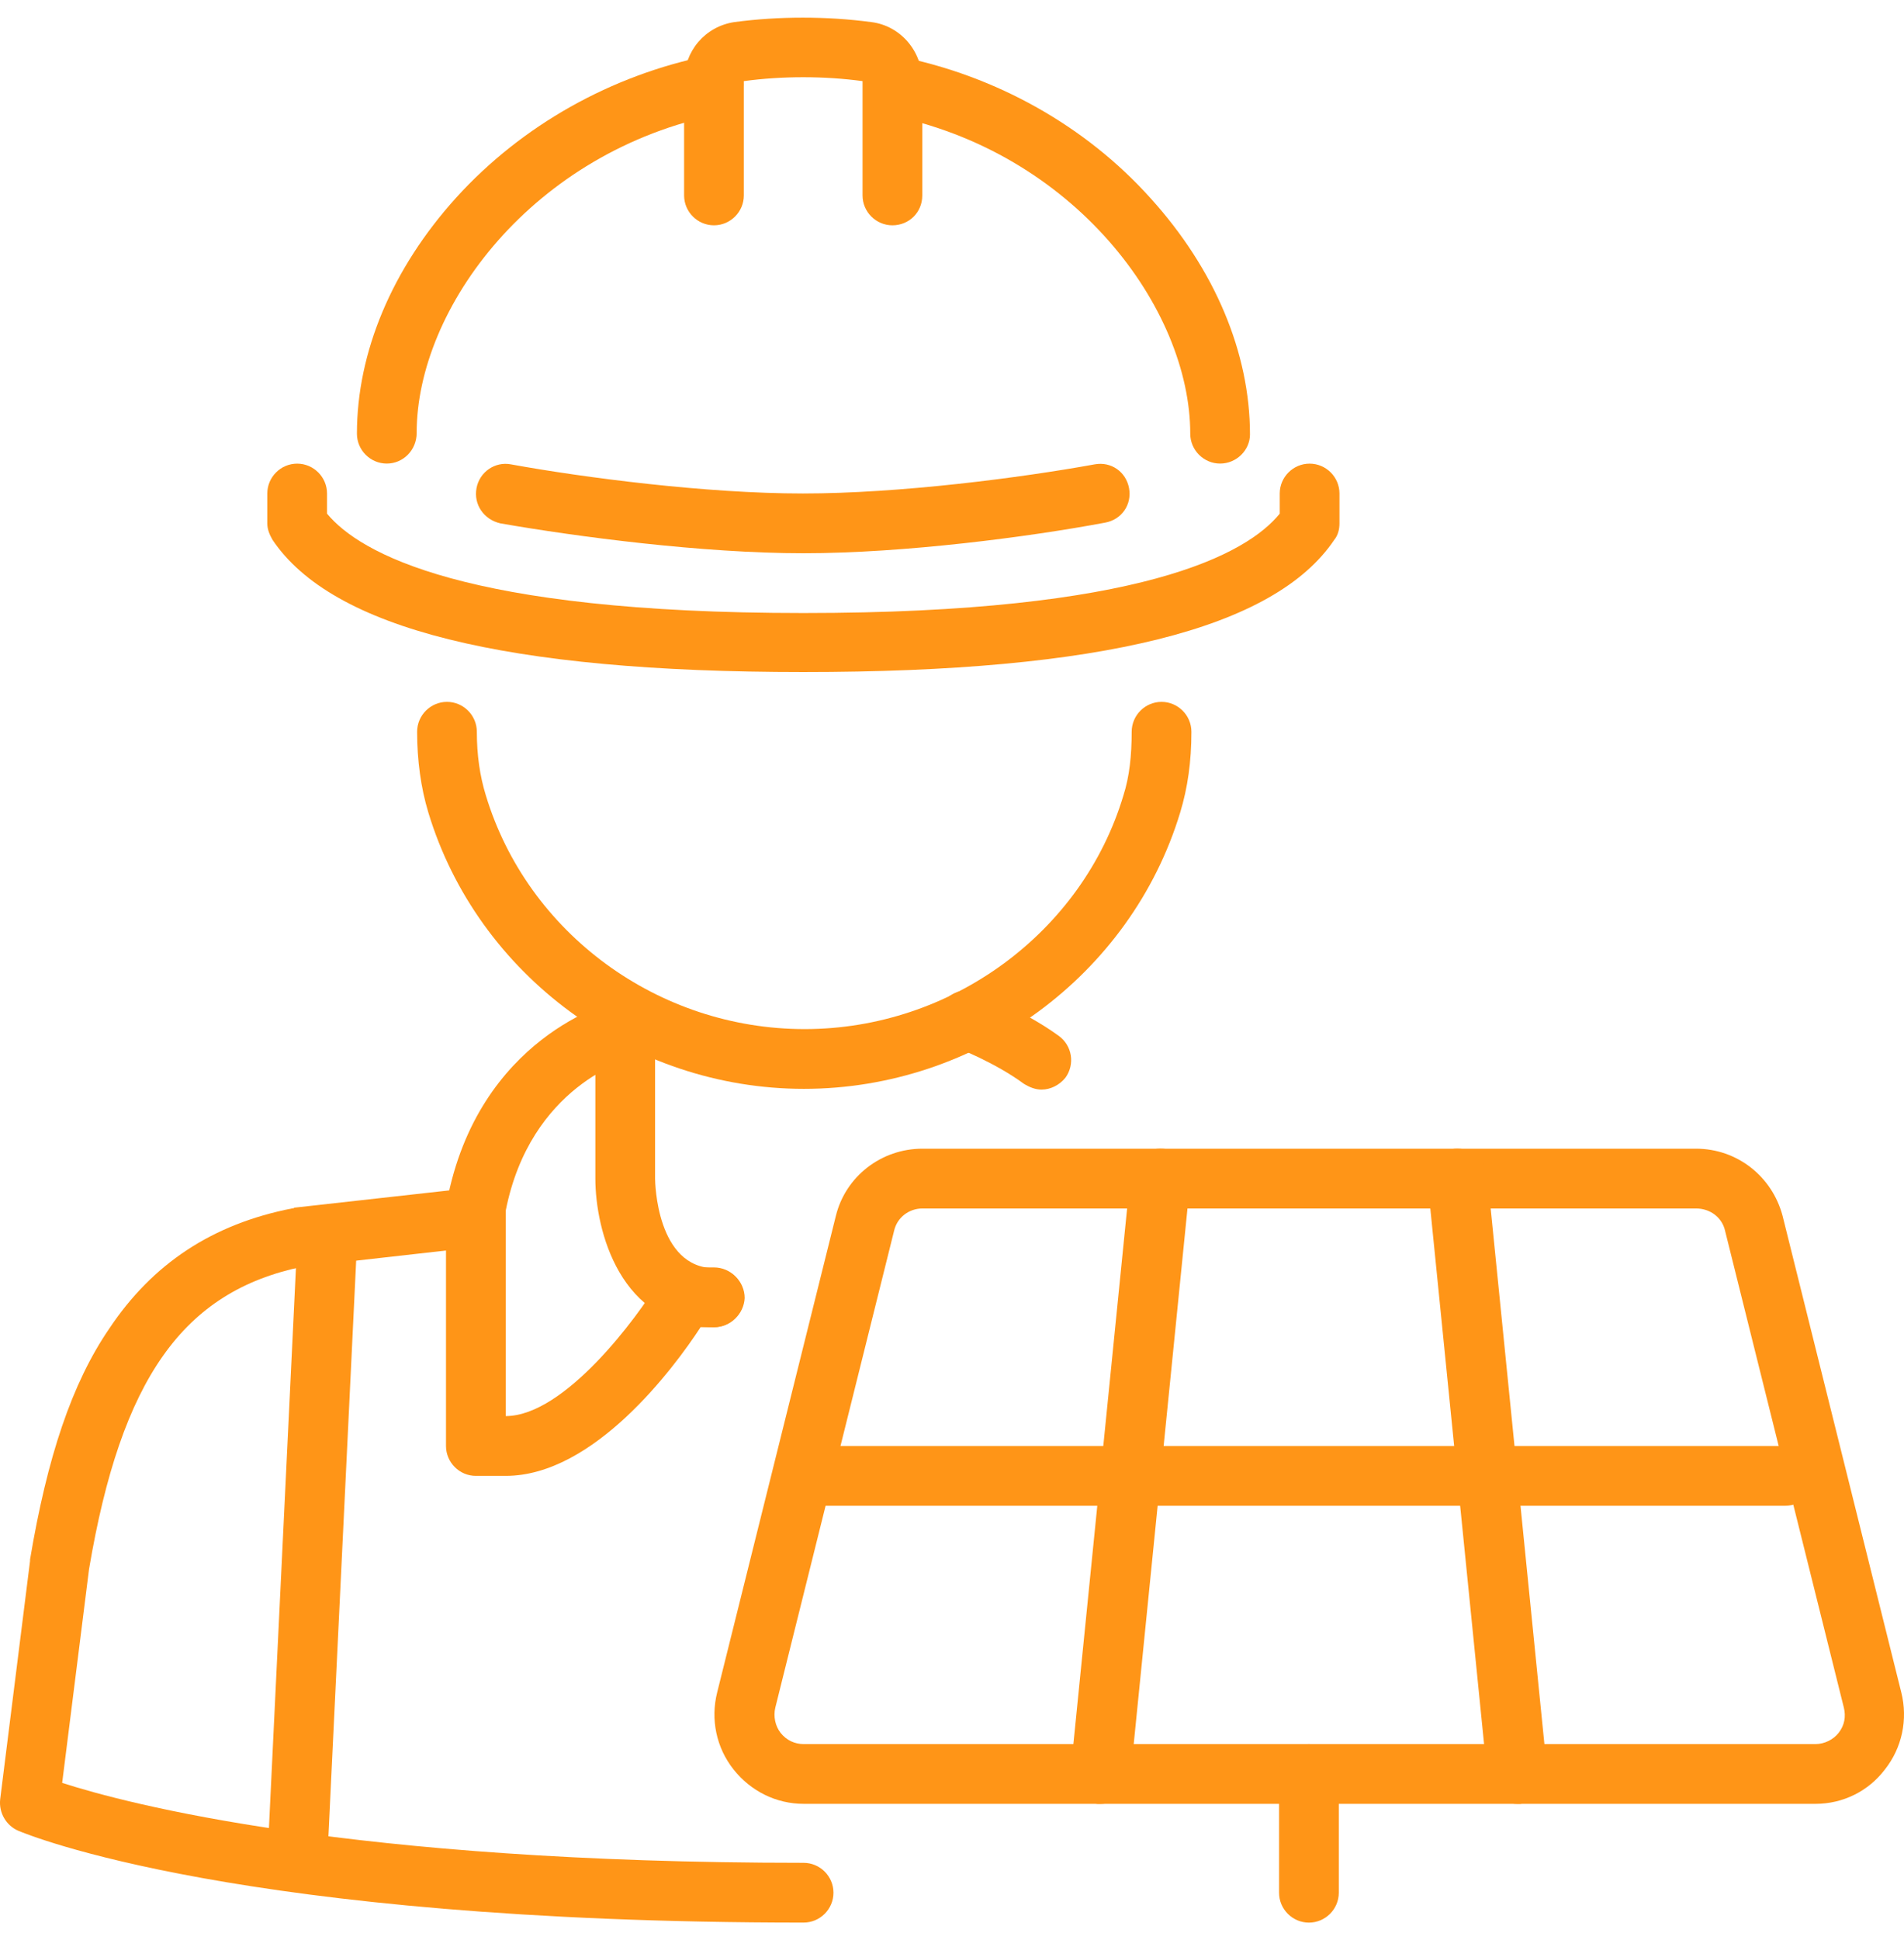
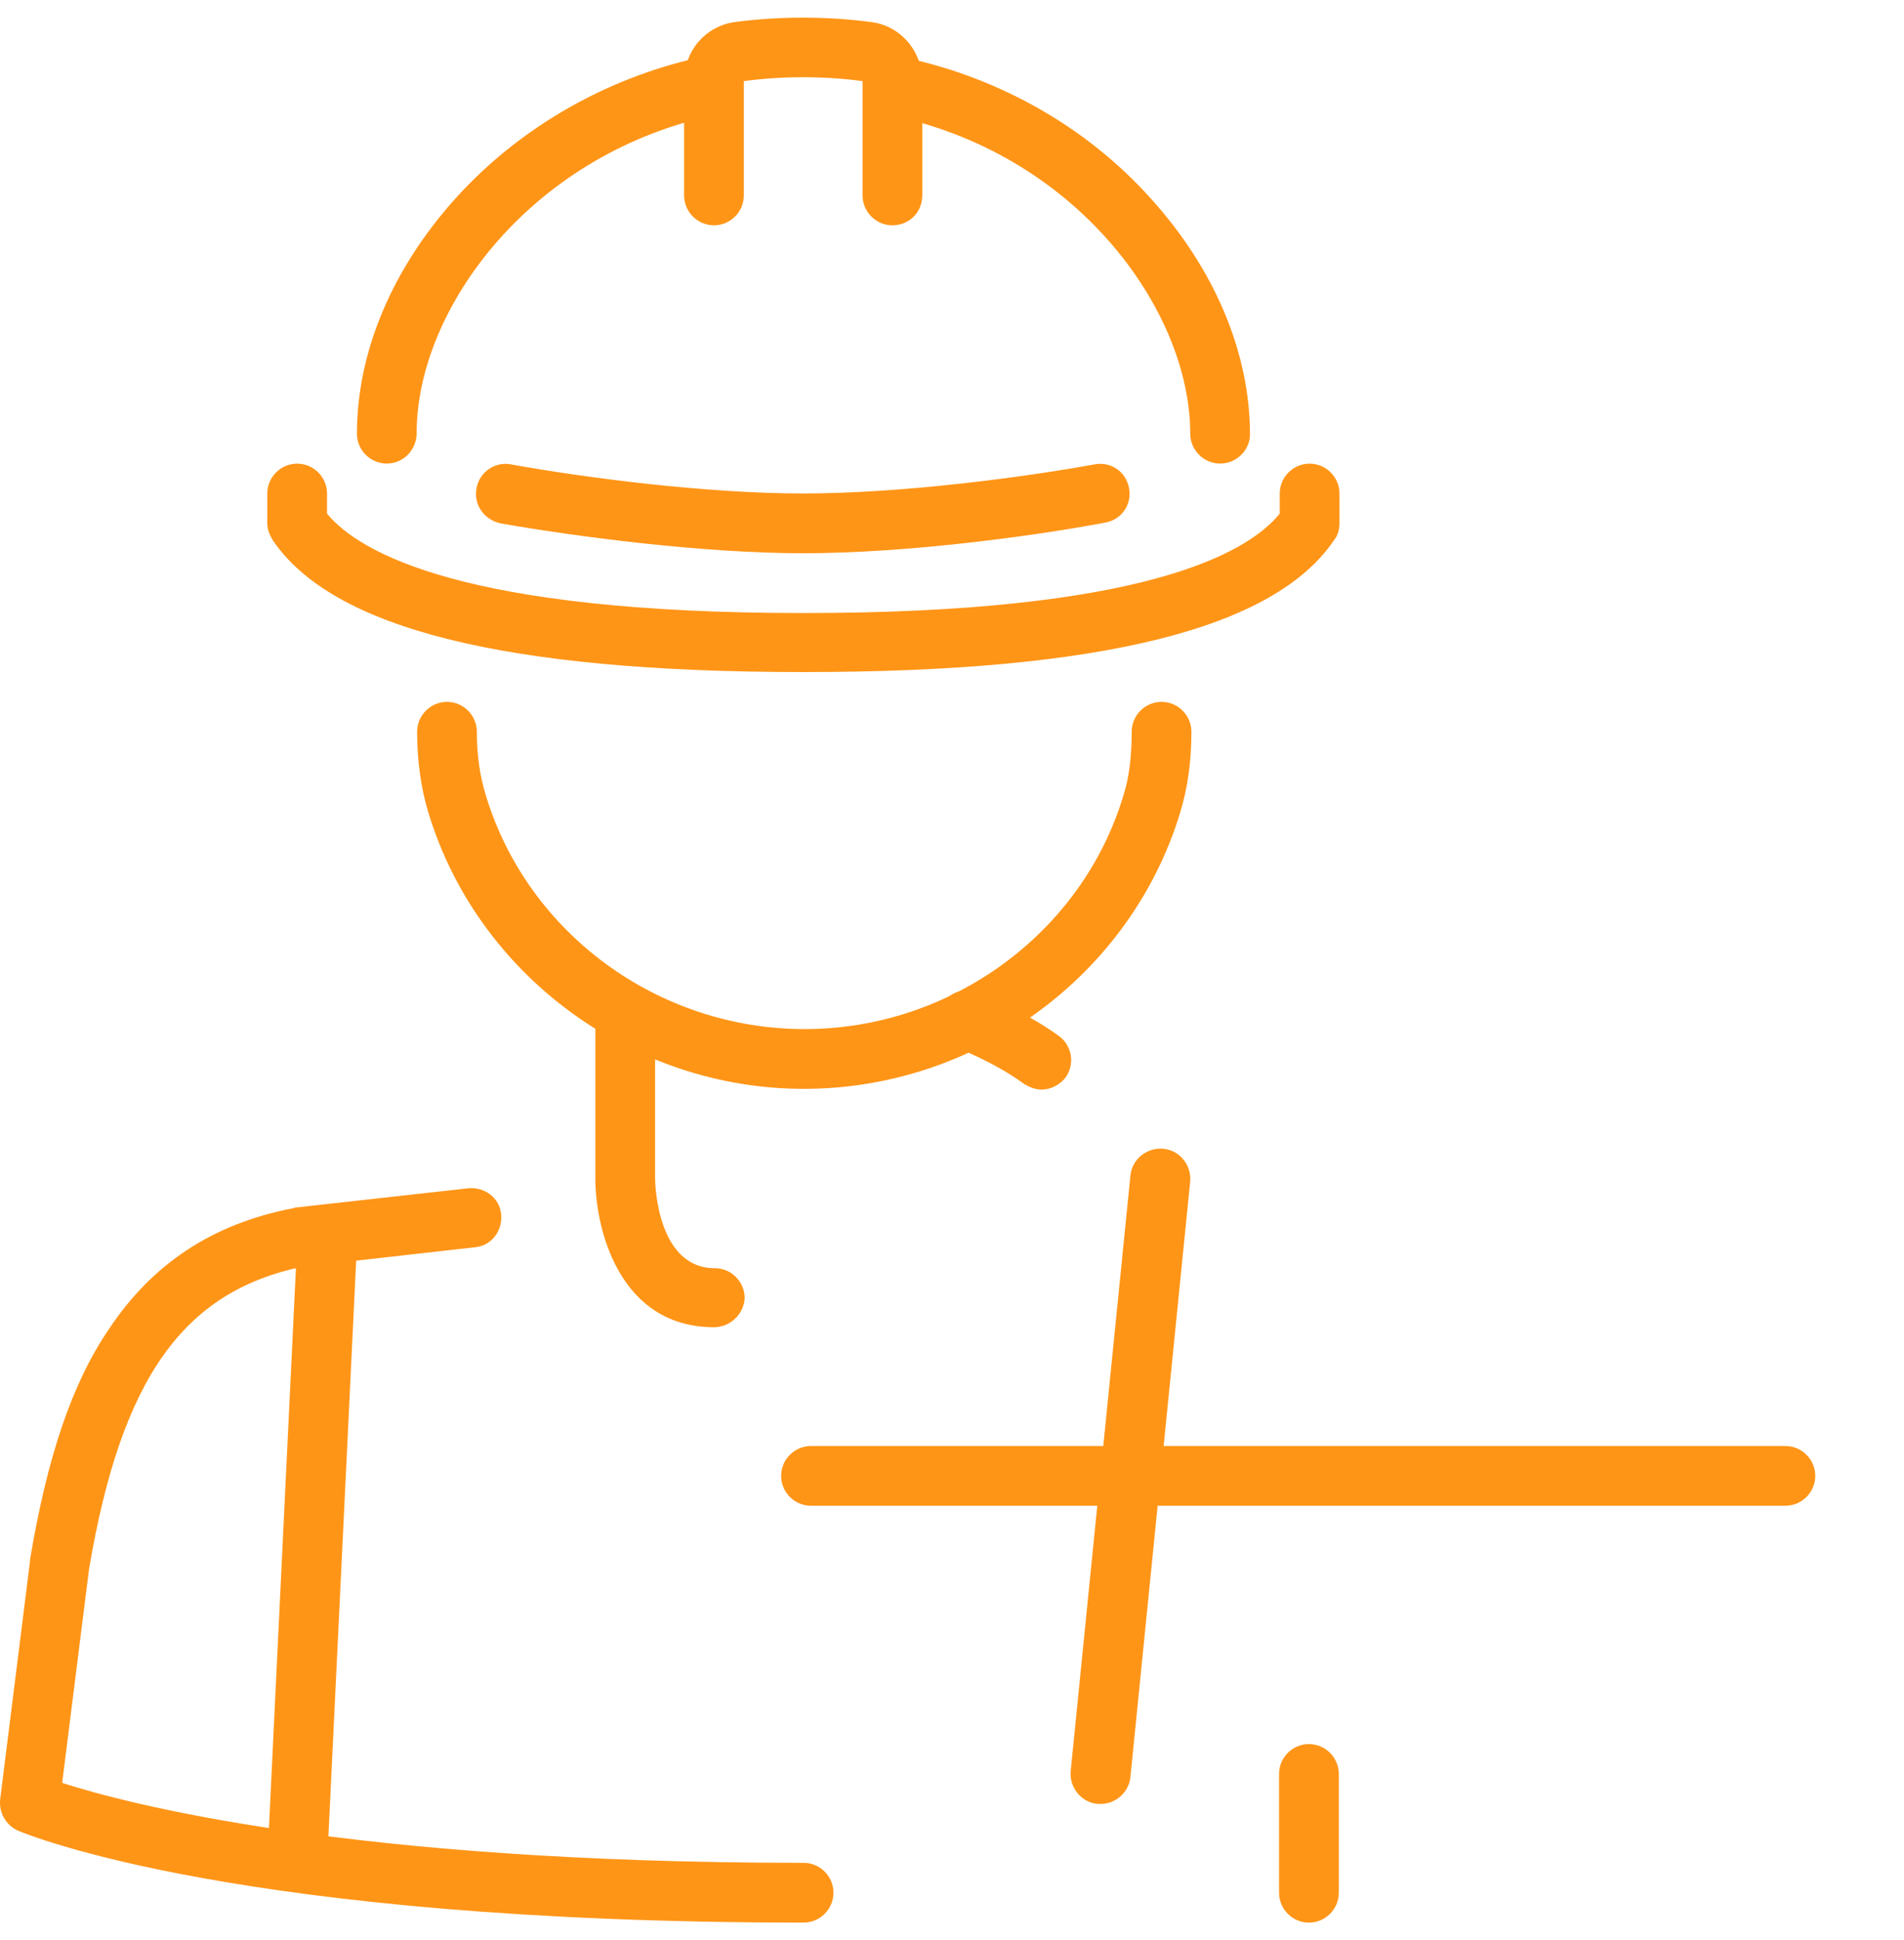
<svg xmlns="http://www.w3.org/2000/svg" width="54" height="55" viewBox="0 0 54 55" fill="none">
  <path d="M22.799 30.866C17.929 30.866 13.545 27.647 12.148 23.031C11.936 22.332 11.83 21.548 11.83 20.744C11.83 20.278 12.211 19.896 12.677 19.896C13.143 19.896 13.524 20.278 13.524 20.744C13.524 21.4 13.609 21.993 13.778 22.544C14.964 26.461 18.67 29.172 22.82 29.172C26.971 29.172 30.698 26.44 31.863 22.544C32.032 22.014 32.096 21.421 32.096 20.744C32.096 20.278 32.477 19.896 32.943 19.896C33.408 19.896 33.79 20.278 33.79 20.744C33.79 21.591 33.684 22.332 33.472 23.031C32.074 27.647 27.691 30.866 22.799 30.866Z" fill="#FF9517" />
  <path d="M22.785 19.051C14.336 19.051 9.423 17.823 7.729 15.303C7.644 15.154 7.581 15.006 7.581 14.837V13.99C7.581 13.524 7.962 13.143 8.428 13.143C8.893 13.143 9.275 13.524 9.275 13.99V14.561C10.206 15.684 13.192 17.378 22.785 17.378C32.378 17.378 35.364 15.705 36.295 14.561V13.99C36.295 13.524 36.676 13.143 37.142 13.143C37.608 13.143 37.989 13.524 37.989 13.99V14.837C37.989 15.006 37.947 15.175 37.841 15.303C36.147 17.823 31.234 19.051 22.785 19.051Z" fill="#FF9517" />
  <path d="M22.789 15.683C19.93 15.683 16.373 15.217 14.192 14.836C13.726 14.73 13.429 14.306 13.514 13.841C13.599 13.375 14.043 13.078 14.488 13.163C16.584 13.544 20.036 13.989 22.768 13.989C25.521 13.989 28.951 13.544 31.048 13.163C31.514 13.078 31.937 13.375 32.022 13.841C32.106 14.306 31.81 14.73 31.344 14.815C29.205 15.217 25.648 15.683 22.789 15.683Z" fill="#FF9517" />
  <path d="M25.31 6.387C24.845 6.387 24.463 6.006 24.463 5.54V2.3C23.383 2.152 22.176 2.152 21.096 2.3V5.54C21.096 6.006 20.715 6.387 20.249 6.387C19.784 6.387 19.402 6.006 19.402 5.54V2.3C19.402 1.453 19.995 0.754 20.821 0.627C21.456 0.542 22.113 0.5 22.769 0.5C23.426 0.5 24.082 0.542 24.718 0.627C25.543 0.733 26.157 1.453 26.157 2.3V5.54C26.157 6.027 25.776 6.387 25.31 6.387Z" fill="#FF9517" />
  <path d="M34.604 13.141C34.139 13.141 33.757 12.759 33.757 12.294C33.757 8.757 30.475 4.289 25.16 3.251C24.694 3.167 24.398 2.722 24.503 2.256C24.588 1.79 25.033 1.494 25.499 1.6C28.252 2.15 30.793 3.569 32.635 5.623C34.456 7.635 35.451 10.007 35.451 12.315C35.451 12.759 35.07 13.141 34.604 13.141Z" fill="#FF9517" />
  <path d="M10.97 13.141C10.504 13.141 10.123 12.76 10.123 12.294C10.123 9.986 11.118 7.614 12.939 5.602C14.803 3.548 17.344 2.129 20.075 1.579C20.541 1.494 20.986 1.791 21.07 2.235C21.155 2.701 20.859 3.146 20.414 3.231C15.099 4.289 11.817 8.736 11.817 12.273C11.817 12.76 11.435 13.141 10.97 13.141Z" fill="#FF9517" />
  <path d="M8.437 53.483C8.416 53.483 8.416 53.483 8.395 53.483C7.929 53.461 7.569 53.059 7.59 52.593L8.437 35.038C8.458 34.572 8.861 34.212 9.327 34.233C9.793 34.255 10.152 34.657 10.131 35.123L9.284 52.678C9.263 53.144 8.882 53.483 8.437 53.483Z" fill="#FF9517" />
  <path d="M22.791 54.5C6.761 54.5 0.768 52.001 0.514 51.895C0.175 51.747 -0.037 51.387 0.005 51.006L0.852 44.25C0.852 44.229 0.852 44.229 0.852 44.208C1.339 41.307 2.038 39.211 3.097 37.665C4.325 35.822 6.019 34.7 8.285 34.255C8.306 34.255 8.328 34.255 8.349 34.234L13.283 33.684C13.749 33.641 14.172 33.959 14.214 34.425C14.257 34.891 13.939 35.314 13.473 35.356L8.582 35.907C5.193 36.606 3.436 39.083 2.525 44.483L1.763 50.54C3.605 51.133 9.916 52.806 22.791 52.806C23.257 52.806 23.638 53.187 23.638 53.653C23.638 54.119 23.257 54.5 22.791 54.5Z" fill="#FF9517" />
-   <path d="M14.343 41.837H13.496C13.03 41.837 12.649 41.455 12.649 40.989V34.234C12.649 34.192 12.649 34.128 12.67 34.086C13.559 29.385 17.35 28.39 17.519 28.368C17.964 28.262 18.43 28.538 18.536 28.983C18.642 29.427 18.366 29.893 17.922 29.999C17.816 30.02 15.042 30.782 14.343 34.319V40.142C16.016 40.142 18.091 37.326 18.684 36.331C18.832 36.077 19.108 35.928 19.404 35.928H20.251C20.717 35.928 21.098 36.309 21.098 36.775C21.098 37.241 20.717 37.622 20.251 37.622H19.87C19.108 38.787 16.842 41.837 14.343 41.837Z" fill="#FF9517" />
  <path d="M29.54 30.887C29.37 30.887 29.201 30.824 29.032 30.718C28.227 30.125 27.147 29.701 27.126 29.701C26.681 29.532 26.469 29.045 26.639 28.621C26.808 28.177 27.295 27.965 27.719 28.134C27.782 28.156 29.032 28.643 30.027 29.363C30.408 29.638 30.493 30.167 30.218 30.549C30.048 30.76 29.794 30.887 29.54 30.887Z" fill="#FF9517" />
  <path d="M20.252 37.623C17.584 37.623 16.885 34.87 16.885 33.409V29.195C16.885 28.729 17.266 28.348 17.732 28.348C18.198 28.348 18.579 28.729 18.579 29.195V33.409C18.579 33.515 18.622 35.95 20.273 35.95C20.739 35.95 21.12 36.331 21.12 36.797C21.099 37.242 20.718 37.623 20.252 37.623Z" fill="#FF9517" />
-   <path d="M51.489 51.134H22.795C22.012 51.134 21.292 50.774 20.805 50.16C20.317 49.546 20.148 48.741 20.339 47.979L23.706 34.468C23.981 33.346 24.997 32.562 26.162 32.562H48.1C49.265 32.562 50.26 33.346 50.557 34.468L53.924 47.979C54.114 48.741 53.945 49.546 53.458 50.16C52.992 50.774 52.272 51.134 51.489 51.134ZM25.357 34.892L21.99 48.402C21.927 48.657 21.99 48.932 22.139 49.122C22.308 49.334 22.541 49.44 22.795 49.44H51.489C51.743 49.44 51.997 49.313 52.145 49.122C52.314 48.911 52.357 48.657 52.293 48.402L48.926 34.892C48.842 34.511 48.503 34.257 48.1 34.257H26.162C25.781 34.257 25.442 34.511 25.357 34.892Z" fill="#FF9517" />
  <path d="M31.213 51.136C31.192 51.136 31.15 51.136 31.129 51.136C30.663 51.093 30.324 50.67 30.366 50.204L32.06 33.327C32.103 32.861 32.526 32.522 32.992 32.564C33.458 32.606 33.797 33.03 33.755 33.496L32.06 50.373C32.018 50.797 31.658 51.136 31.213 51.136Z" fill="#FF9517" />
-   <path d="M43.031 51.136C42.607 51.136 42.226 50.818 42.184 50.373L40.489 33.496C40.447 33.03 40.786 32.628 41.252 32.564C41.718 32.522 42.12 32.861 42.184 33.327L43.878 50.204C43.92 50.67 43.581 51.072 43.115 51.136C43.094 51.136 43.073 51.136 43.031 51.136Z" fill="#FF9517" />
  <path d="M50.636 42.684H23.001C22.535 42.684 22.154 42.303 22.154 41.837C22.154 41.371 22.535 40.99 23.001 40.99H50.636C51.102 40.99 51.483 41.371 51.483 41.837C51.483 42.303 51.102 42.684 50.636 42.684Z" fill="#FF9517" />
  <path d="M37.123 54.501C36.657 54.501 36.276 54.119 36.276 53.654V50.286C36.276 49.821 36.657 49.44 37.123 49.44C37.589 49.44 37.97 49.821 37.97 50.286V53.654C37.97 54.119 37.589 54.501 37.123 54.501Z" fill="#FF9517" />
</svg>